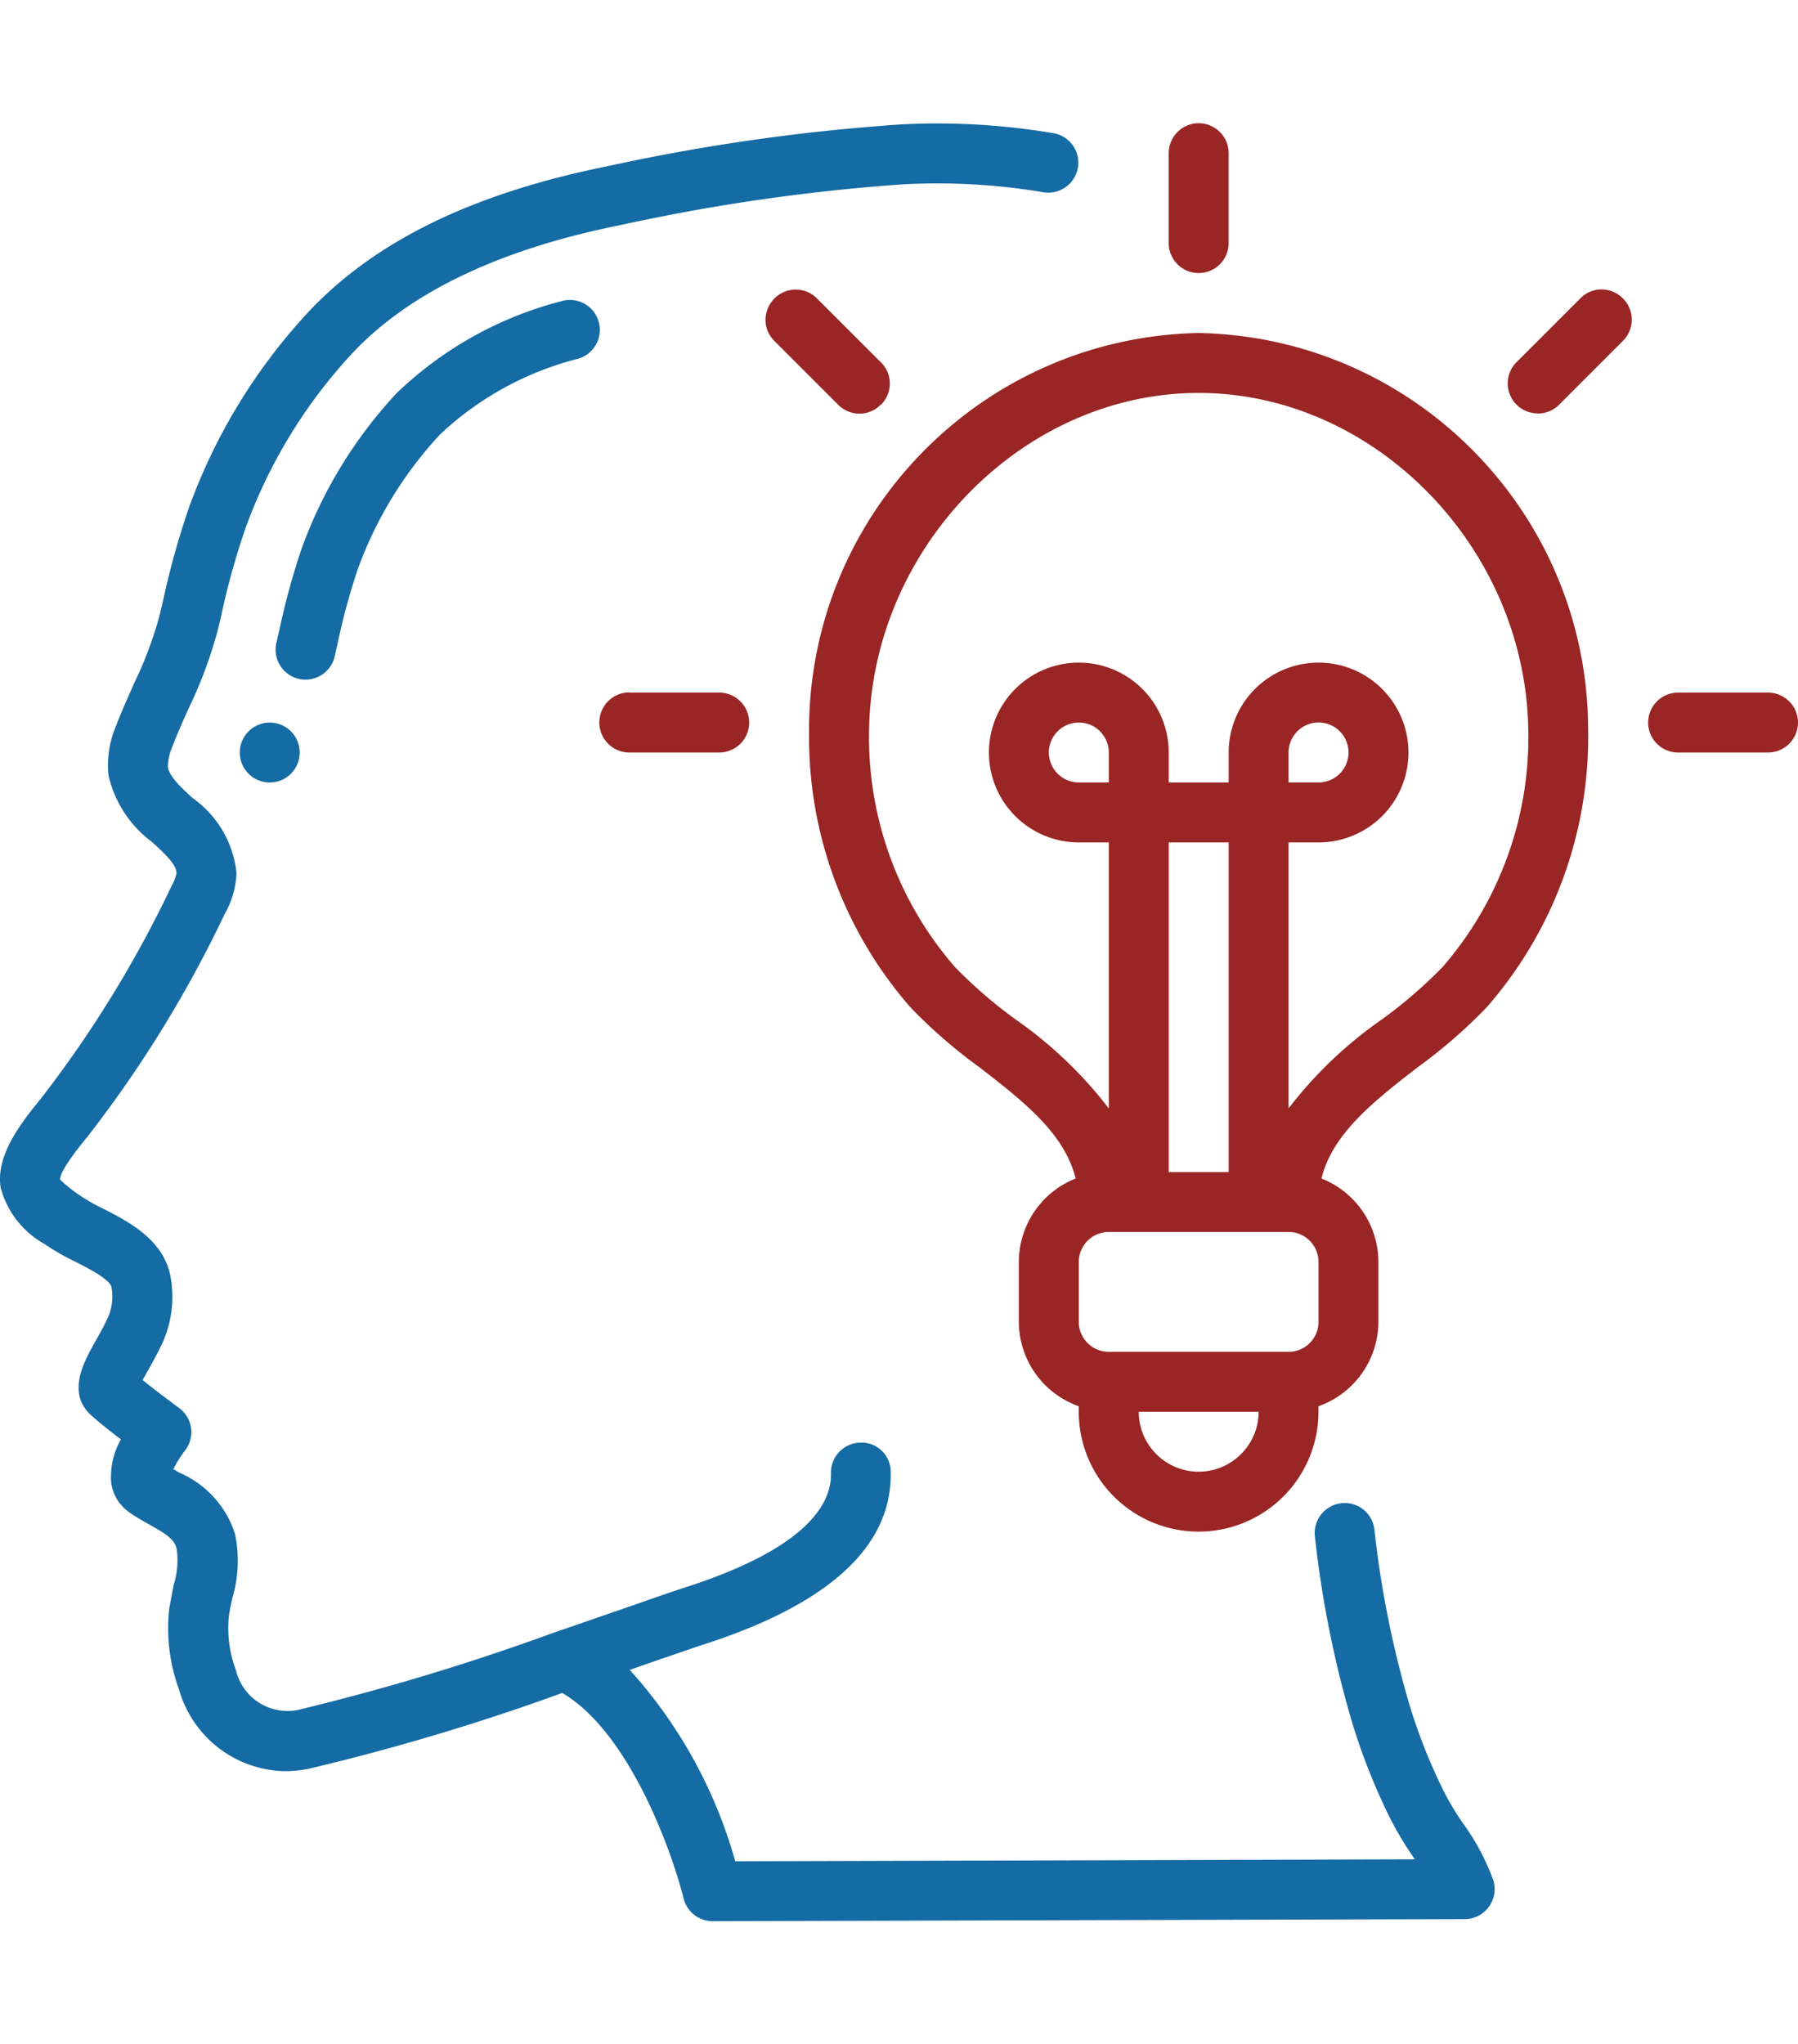
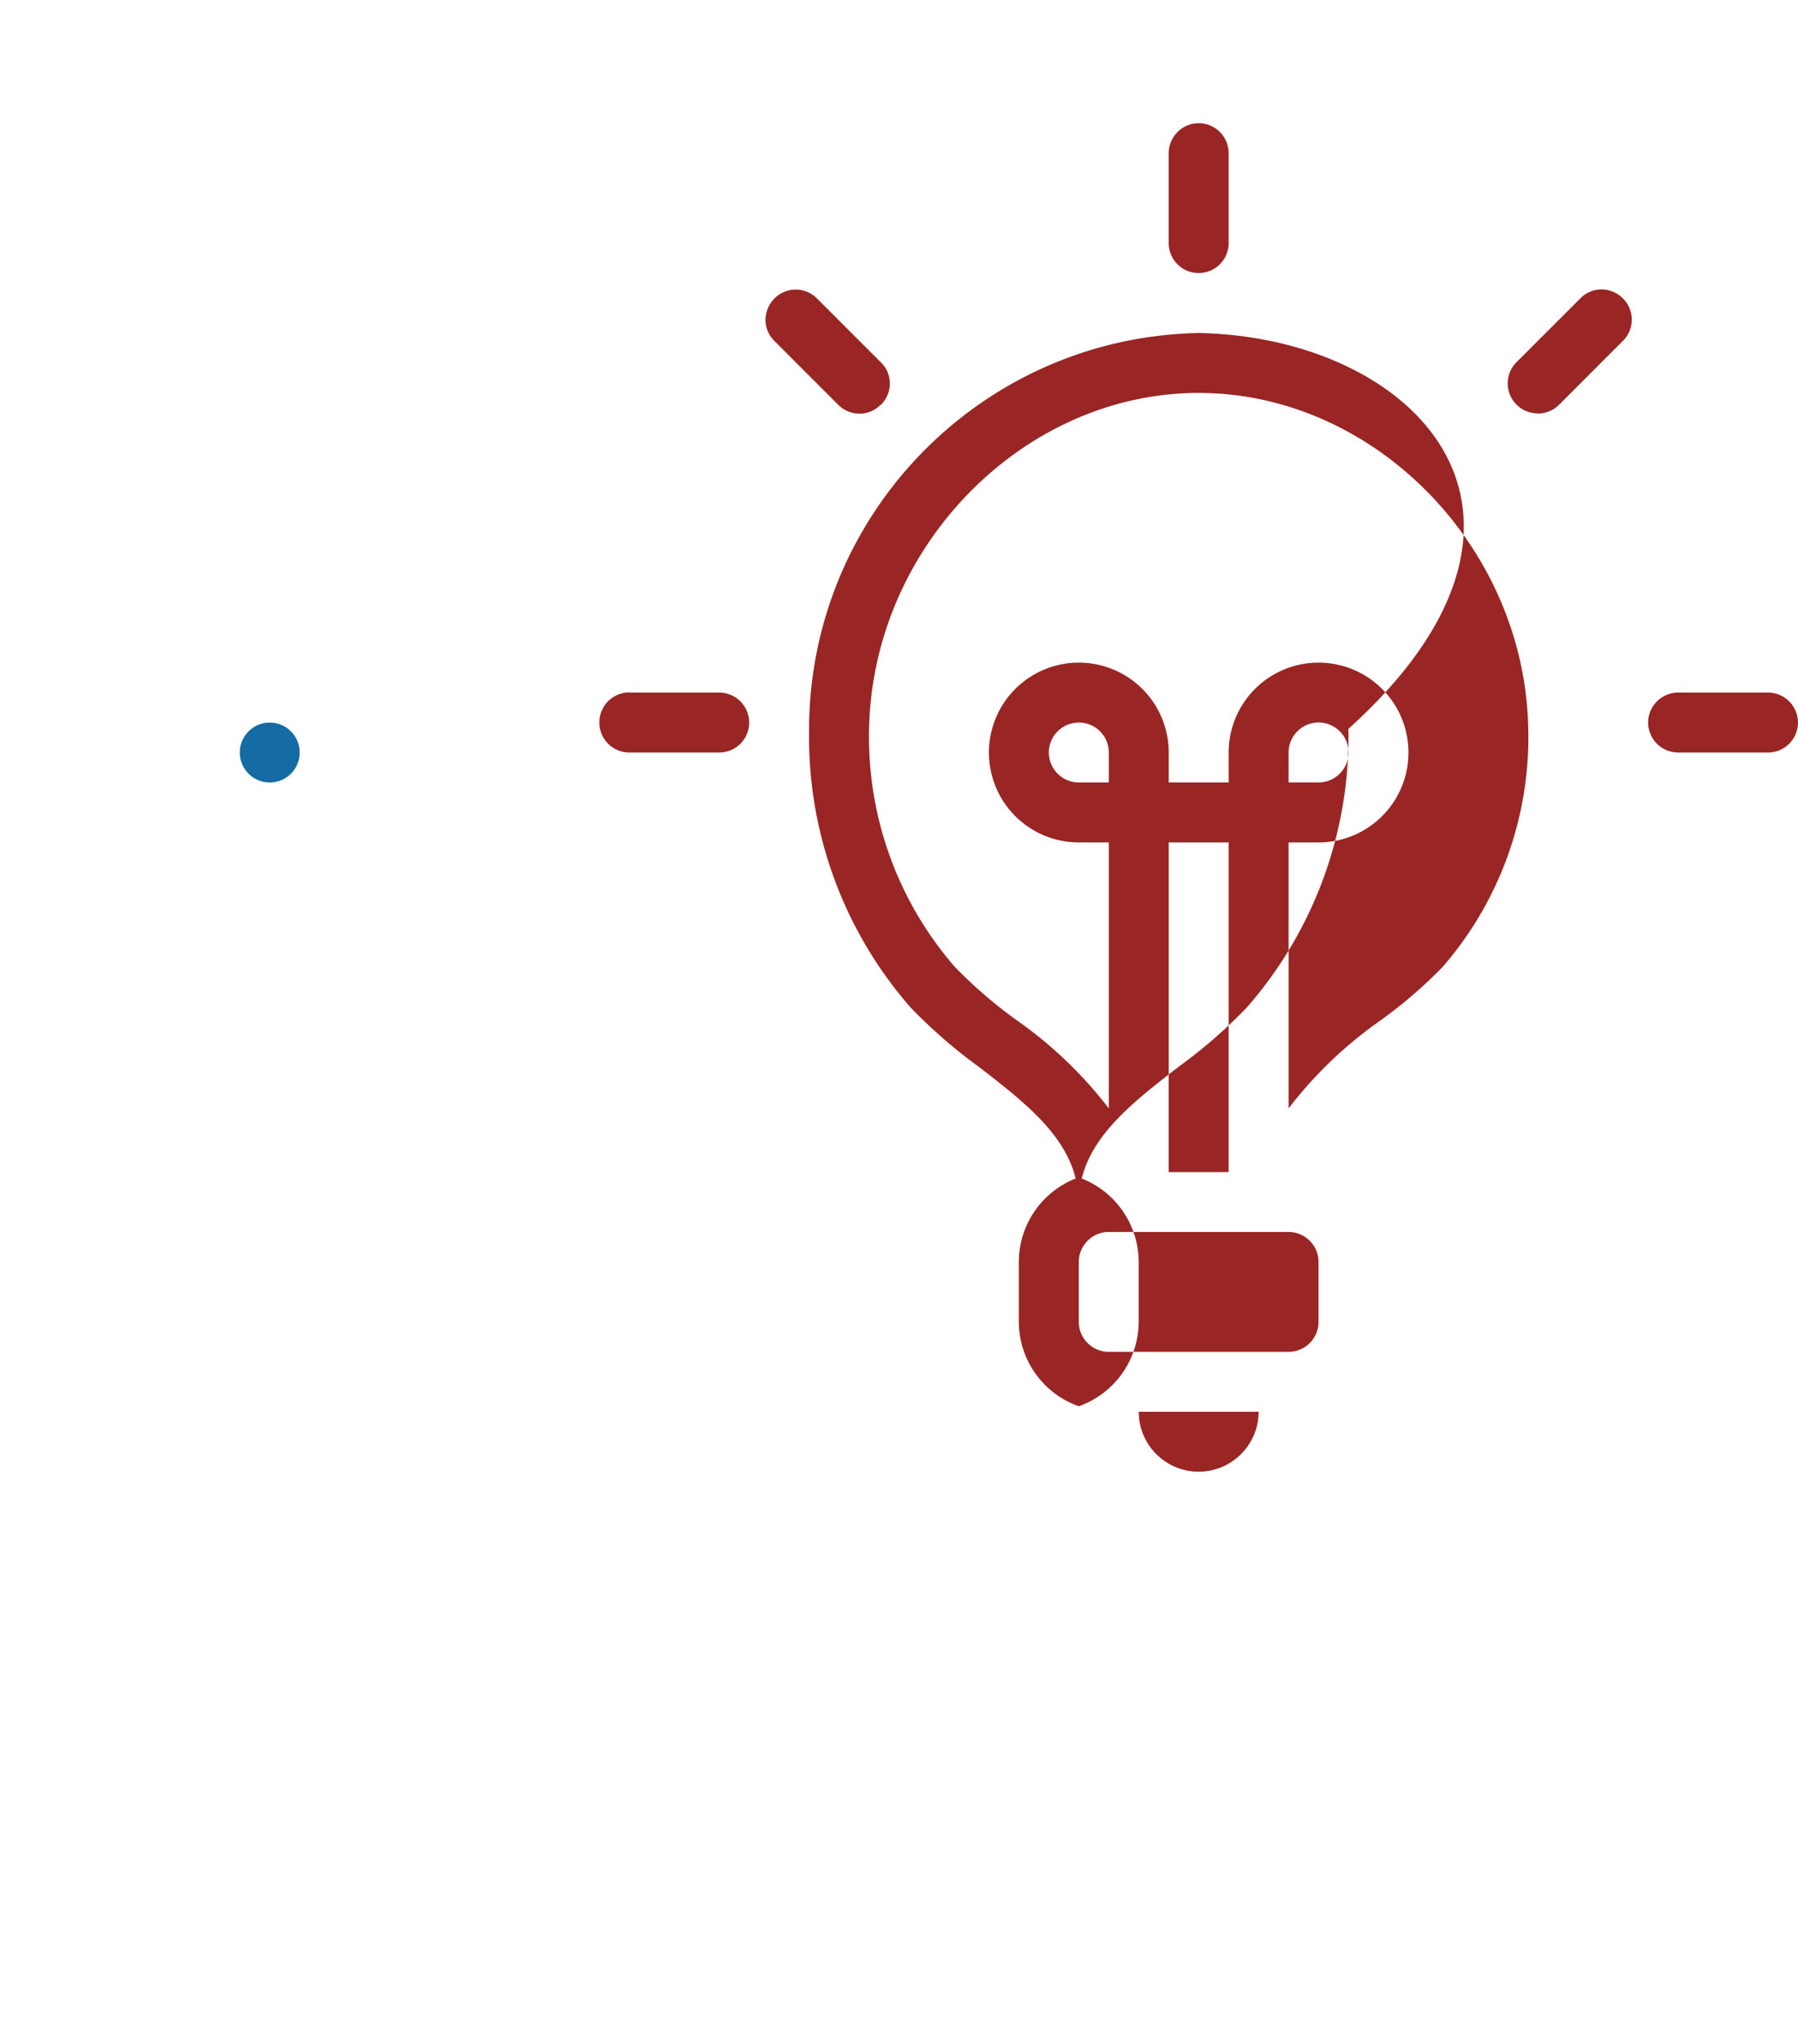
<svg xmlns="http://www.w3.org/2000/svg" viewBox="0 0 99.998 100" width="73" height="83">
  <g fill="#156ba3">
-     <path d="M2.456 62.32a11.87 11.87 0 0 0 1.732 1c.72.368 1.927.985 2.012 1.417a2.89 2.89 0 0 1-.197 1.688c-.248.533-.508.992-.733 1.387-.6 1.078-1.632 2.885-.092 4.143.36.333.982.815 1.548 1.25a4.2 4.2 0 0 0-.542 2.405 2.4 2.4 0 0 0 .988 1.638c.37.262.765.488 1.155.7.985.562 1.37.823 1.5 1.345.093.67.036 1.354-.167 2l-.25 1.333a9.93 9.93 0 0 0 .548 4.49 6.24 6.24 0 0 0 5.895 4.54 6.69 6.69 0 0 0 1.367-.145 126.78 126.78 0 0 0 14.05-4.205c3.755 2.203 6.126 8.903 6.745 11.418A1.67 1.67 0 0 0 39.634 100l41.83-.117a1.66 1.66 0 0 0 1.34-.682 1.67 1.67 0 0 0 .245-1.485 12.85 12.85 0 0 0-1.688-3.166 15.5 15.5 0 0 1-1.078-1.803c-.754-1.526-1.384-3.112-1.882-4.74a56.22 56.22 0 0 1-1.957-9.749c-.055-.606-.435-1.134-.992-1.377a1.67 1.67 0 0 0-2.315 1.784c.385 3.5 1.08 6.957 2.078 10.333a34.9 34.9 0 0 0 2.068 5.216 18.35 18.35 0 0 0 1.292 2.178l.112.167-37.796.108c-1.106-3.953-3.114-7.596-5.866-10.643l1.5-.525 2.4-.822c7.14-2.258 10.7-5.5 10.613-9.666.001-.444-.18-.87-.5-1.177s-.753-.47-1.197-.45a1.67 1.67 0 0 0-1.627 1.705c.04 1.715-1.365 4.216-8.293 6.408a134.21 134.21 0 0 0-2.477.852l-4.55 1.573h-.012a129.7 129.7 0 0 1-14.333 4.333 2.95 2.95 0 0 1-3.43-2.222 6.63 6.63 0 0 1-.392-2.973c.043-.35.123-.697.2-1.045a7.3 7.3 0 0 0 .145-3.548c-.486-1.53-1.612-2.77-3.085-3.406l-.347-.198c.18-.363.395-.708.642-1.03.28-.354.404-.807.344-1.254s-.3-.85-.662-1.12c-.4-.293-1.343-1-2.033-1.557l.25-.45c.262-.458.56-.992.852-1.608a6.25 6.25 0 0 0 .445-3.73c-.4-2.033-2.347-3.03-3.768-3.756-.478-.226-.936-.492-1.37-.795a7.09 7.09 0 0 1-1-.813c0-.252.27-.862 1.54-2.4a67.05 67.05 0 0 0 7.628-12.389 4.93 4.93 0 0 0 .645-2.255 5.83 5.83 0 0 0-2.435-4.166c-.675-.618-1.3-1.202-1.383-1.74.01-.395.1-.784.26-1.145.272-.715.585-1.415.9-2.117a24.32 24.32 0 0 0 1.63-4.395l.167-.7a41.73 41.73 0 0 1 1.363-4.92c1.314-3.626 3.348-6.95 5.98-9.768 3.188-3.373 8.206-5.76 14.94-7.098a108.33 108.33 0 0 1 15.636-2.253 35.54 35.54 0 0 1 7.845.445 1.67 1.67 0 0 0 1.89-1.363c.156-.893-.43-1.745-1.32-1.92a38.72 38.72 0 0 0-8.588-.49A111.18 111.18 0 0 0 33.91 2.37c-7.515 1.5-12.976 4.135-16.704 8.075a31.95 31.95 0 0 0-6.685 10.904c-.6 1.742-1.093 3.52-1.477 5.32l-.167.703c-.356 1.307-.833 2.578-1.425 3.796-.333.76-.68 1.52-.978 2.307a5.58 5.58 0 0 0-.442 2.788 6.36 6.36 0 0 0 2.43 3.721c.815.748 1.35 1.275 1.357 1.733-.06.254-.156.498-.285.725-1.997 4.206-4.444 8.183-7.3 11.86-1.205 1.468-2.467 3.18-2.198 4.9.353 1.327 1.226 2.453 2.42 3.125zm16.158-32.66l.167-.742a36.92 36.92 0 0 1 1.112-4.096 21.99 21.99 0 0 1 4.573-7.5 17.45 17.45 0 0 1 7.681-4.218 1.67 1.67 0 0 0 .679-2.829 1.67 1.67 0 0 0-1.648-.36 20.63 20.63 0 0 0-9.134 5.118 25.29 25.29 0 0 0-5.271 8.638 39.8 39.8 0 0 0-1.235 4.515l-.167.722a1.67 1.67 0 0 0 1.245 2 1.55 1.55 0 0 0 .378.043 1.67 1.67 0 0 0 1.621-1.292z" />
    <circle cx="15.002" cy="35.004" r="1.667" />
  </g>
-   <path d="M45 33.687c-.114 5.682 1.894 11.202 5.63 15.482a28.61 28.61 0 0 0 3.833 3.333c2.438 1.885 4.748 3.686 5.36 6.193a5 5 0 0 0-3.16 4.64v3.333a5 5 0 0 0 3.333 4.693v.307a6.67 6.67 0 0 0 6.666 6.666 6.67 6.67 0 0 0 6.666-6.666v-.307a5 5 0 0 0 3.333-4.693v-3.333a5 5 0 0 0-3.166-4.64c.612-2.5 2.923-4.308 5.36-6.193a28.74 28.74 0 0 0 3.833-3.333c3.74-4.28 5.75-9.8 5.638-15.482C88.28 21.683 78.662 11.9 66.66 11.672c-12 .238-21.618 10-21.664 22.015zm16.665 2.983H60a1.67 1.67 0 0 1-1.667-1.667A1.67 1.67 0 0 1 60 33.336c.92 0 1.667.746 1.667 1.667v1.667zm6.667 21.666H65V40.003h3.333v18.333zM66.666 75c-1.84 0-3.333-1.492-3.333-3.333H70C70 73.5 68.507 75 66.666 75zm6.666-8.332a1.67 1.67 0 0 1-1.667 1.667h-10a1.67 1.67 0 0 1-1.667-1.667v-3.333a1.67 1.67 0 0 1 1.667-1.667h10a1.67 1.67 0 0 1 1.667 1.667v3.333zm11.666-32.93a19.49 19.49 0 0 1-4.771 13.198 26.01 26.01 0 0 1-3.395 2.928 23.36 23.36 0 0 0-5.166 4.93v-14.79h1.667a5 5 0 1 0-5-5v1.667H65v-1.667a5 5 0 1 0-5 5h1.667v14.793a23.32 23.32 0 0 0-5.158-4.93 26.1 26.1 0 0 1-3.396-2.93 19.48 19.48 0 0 1-4.778-13.198c.167-10.156 8.553-18.734 18.332-18.734s18.173 8.58 18.33 18.735zm-13.332 2.93V35a1.67 1.67 0 0 1 1.667-1.667A1.67 1.67 0 0 1 75 35.001c0 .92-.746 1.667-1.667 1.667h-1.667zm21.664-1.664h5a1.67 1.67 0 0 0 1.667-1.667 1.67 1.67 0 0 0-1.667-1.667h-5a1.67 1.67 0 0 0-1.667 1.667 1.67 1.67 0 0 0 1.667 1.667zm-7.8-18.854c.443 0 .867-.175 1.18-.488l3.535-3.536c.433-.418.607-1.038.454-1.62s-.608-1.038-1.2-1.2-1.202.02-1.62.454l-3.536 3.535c-.478.476-.62 1.194-.363 1.817s.866 1.03 1.54 1.03zM66.666 8.338a1.67 1.67 0 0 0 1.667-1.667v-5A1.67 1.67 0 0 0 66.666.004 1.67 1.67 0 0 0 65 1.672v5c0 .92.746 1.666 1.666 1.666zM49 15.66a1.67 1.67 0 0 0 .489-1.179c0-.442-.176-.867-.5-1.18l-3.536-3.535c-.418-.433-1.038-.607-1.62-.454s-1.038.608-1.2 1.2.02 1.202.454 1.62l3.535 3.536a1.67 1.67 0 0 0 1.179.489c.442 0 .867-.176 1.18-.5zm-14 16a1.67 1.67 0 0 0-1.667 1.667A1.67 1.67 0 0 0 35 35.004h5a1.67 1.67 0 0 0 1.667-1.667A1.67 1.67 0 0 0 40 31.67h-5z" fill="#992624" />
+   <path d="M45 33.687c-.114 5.682 1.894 11.202 5.63 15.482a28.61 28.61 0 0 0 3.833 3.333c2.438 1.885 4.748 3.686 5.36 6.193a5 5 0 0 0-3.16 4.64v3.333a5 5 0 0 0 3.333 4.693v.307v-.307a5 5 0 0 0 3.333-4.693v-3.333a5 5 0 0 0-3.166-4.64c.612-2.5 2.923-4.308 5.36-6.193a28.74 28.74 0 0 0 3.833-3.333c3.74-4.28 5.75-9.8 5.638-15.482C88.28 21.683 78.662 11.9 66.66 11.672c-12 .238-21.618 10-21.664 22.015zm16.665 2.983H60a1.67 1.67 0 0 1-1.667-1.667A1.67 1.67 0 0 1 60 33.336c.92 0 1.667.746 1.667 1.667v1.667zm6.667 21.666H65V40.003h3.333v18.333zM66.666 75c-1.84 0-3.333-1.492-3.333-3.333H70C70 73.5 68.507 75 66.666 75zm6.666-8.332a1.67 1.67 0 0 1-1.667 1.667h-10a1.67 1.67 0 0 1-1.667-1.667v-3.333a1.67 1.67 0 0 1 1.667-1.667h10a1.67 1.67 0 0 1 1.667 1.667v3.333zm11.666-32.93a19.49 19.49 0 0 1-4.771 13.198 26.01 26.01 0 0 1-3.395 2.928 23.36 23.36 0 0 0-5.166 4.93v-14.79h1.667a5 5 0 1 0-5-5v1.667H65v-1.667a5 5 0 1 0-5 5h1.667v14.793a23.32 23.32 0 0 0-5.158-4.93 26.1 26.1 0 0 1-3.396-2.93 19.48 19.48 0 0 1-4.778-13.198c.167-10.156 8.553-18.734 18.332-18.734s18.173 8.58 18.33 18.735zm-13.332 2.93V35a1.67 1.67 0 0 1 1.667-1.667A1.67 1.67 0 0 1 75 35.001c0 .92-.746 1.667-1.667 1.667h-1.667zm21.664-1.664h5a1.67 1.67 0 0 0 1.667-1.667 1.67 1.67 0 0 0-1.667-1.667h-5a1.67 1.67 0 0 0-1.667 1.667 1.67 1.67 0 0 0 1.667 1.667zm-7.8-18.854c.443 0 .867-.175 1.18-.488l3.535-3.536c.433-.418.607-1.038.454-1.62s-.608-1.038-1.2-1.2-1.202.02-1.62.454l-3.536 3.535c-.478.476-.62 1.194-.363 1.817s.866 1.03 1.54 1.03zM66.666 8.338a1.67 1.67 0 0 0 1.667-1.667v-5A1.67 1.67 0 0 0 66.666.004 1.67 1.67 0 0 0 65 1.672v5c0 .92.746 1.666 1.666 1.666zM49 15.66a1.67 1.67 0 0 0 .489-1.179c0-.442-.176-.867-.5-1.18l-3.536-3.535c-.418-.433-1.038-.607-1.62-.454s-1.038.608-1.2 1.2.02 1.202.454 1.62l3.535 3.536a1.67 1.67 0 0 0 1.179.489c.442 0 .867-.176 1.18-.5zm-14 16a1.67 1.67 0 0 0-1.667 1.667A1.67 1.67 0 0 0 35 35.004h5a1.67 1.67 0 0 0 1.667-1.667A1.67 1.67 0 0 0 40 31.67h-5z" fill="#992624" />
</svg>